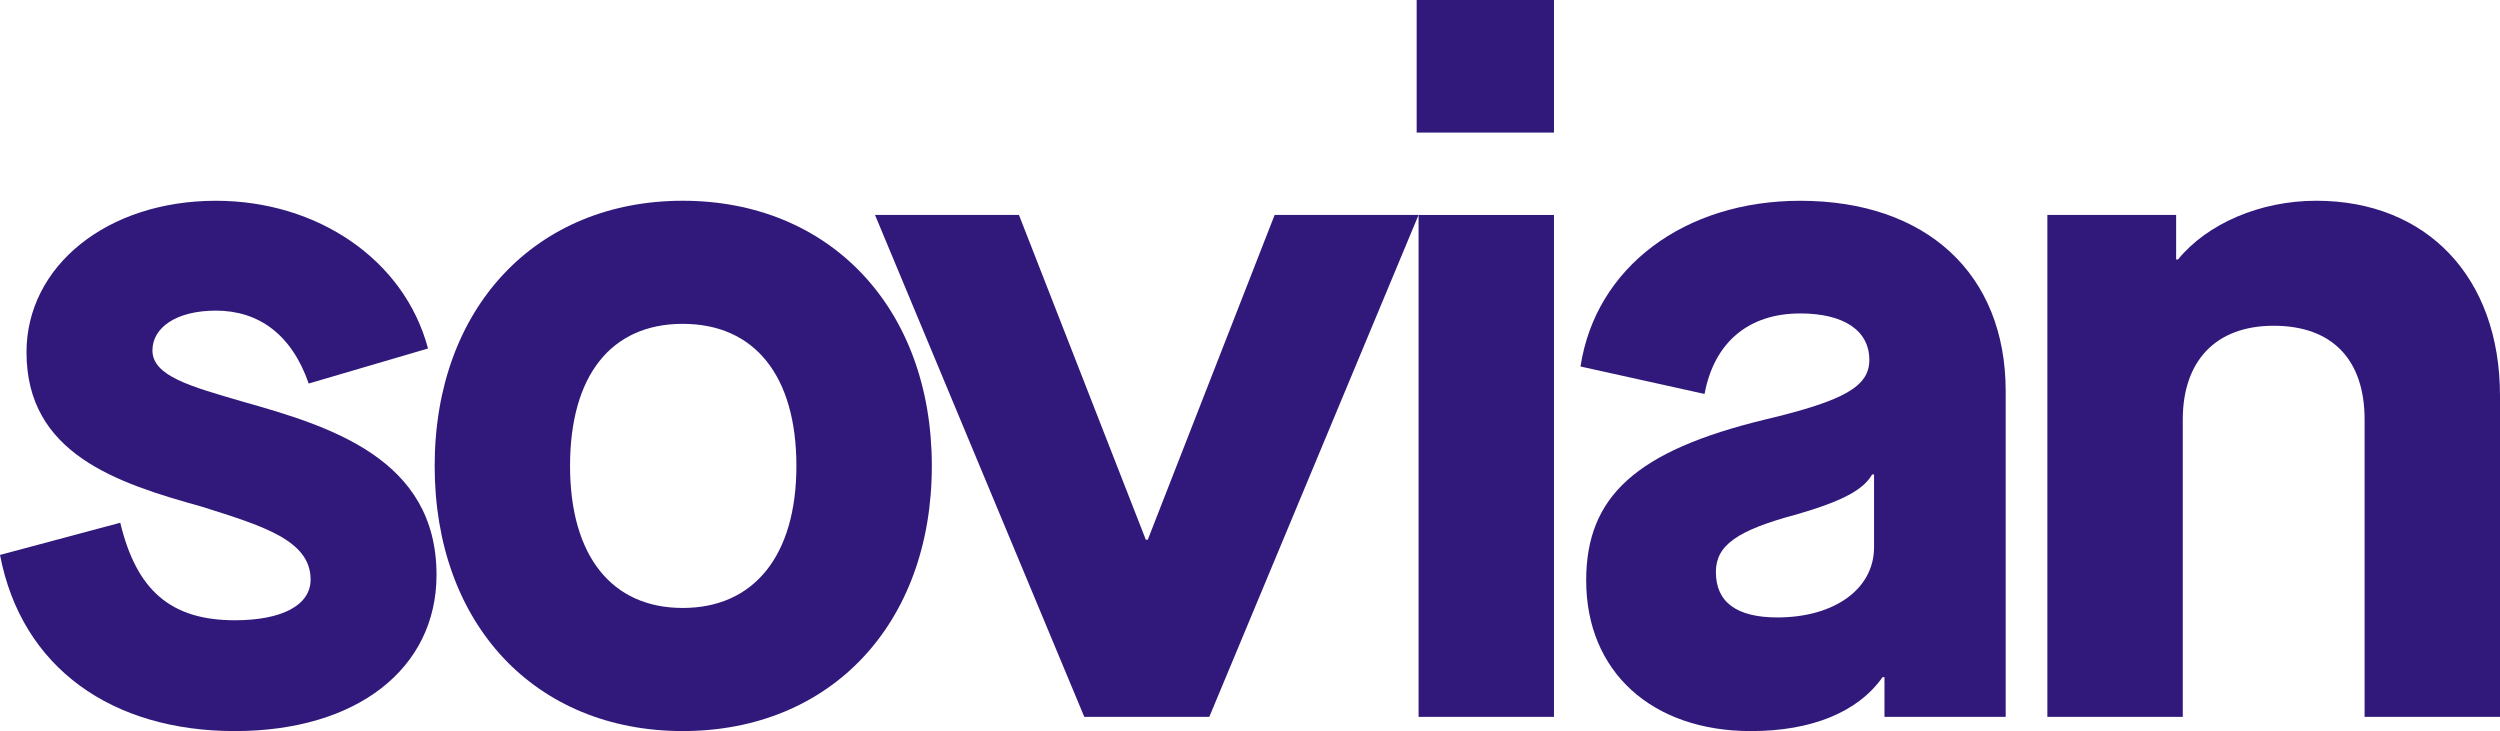
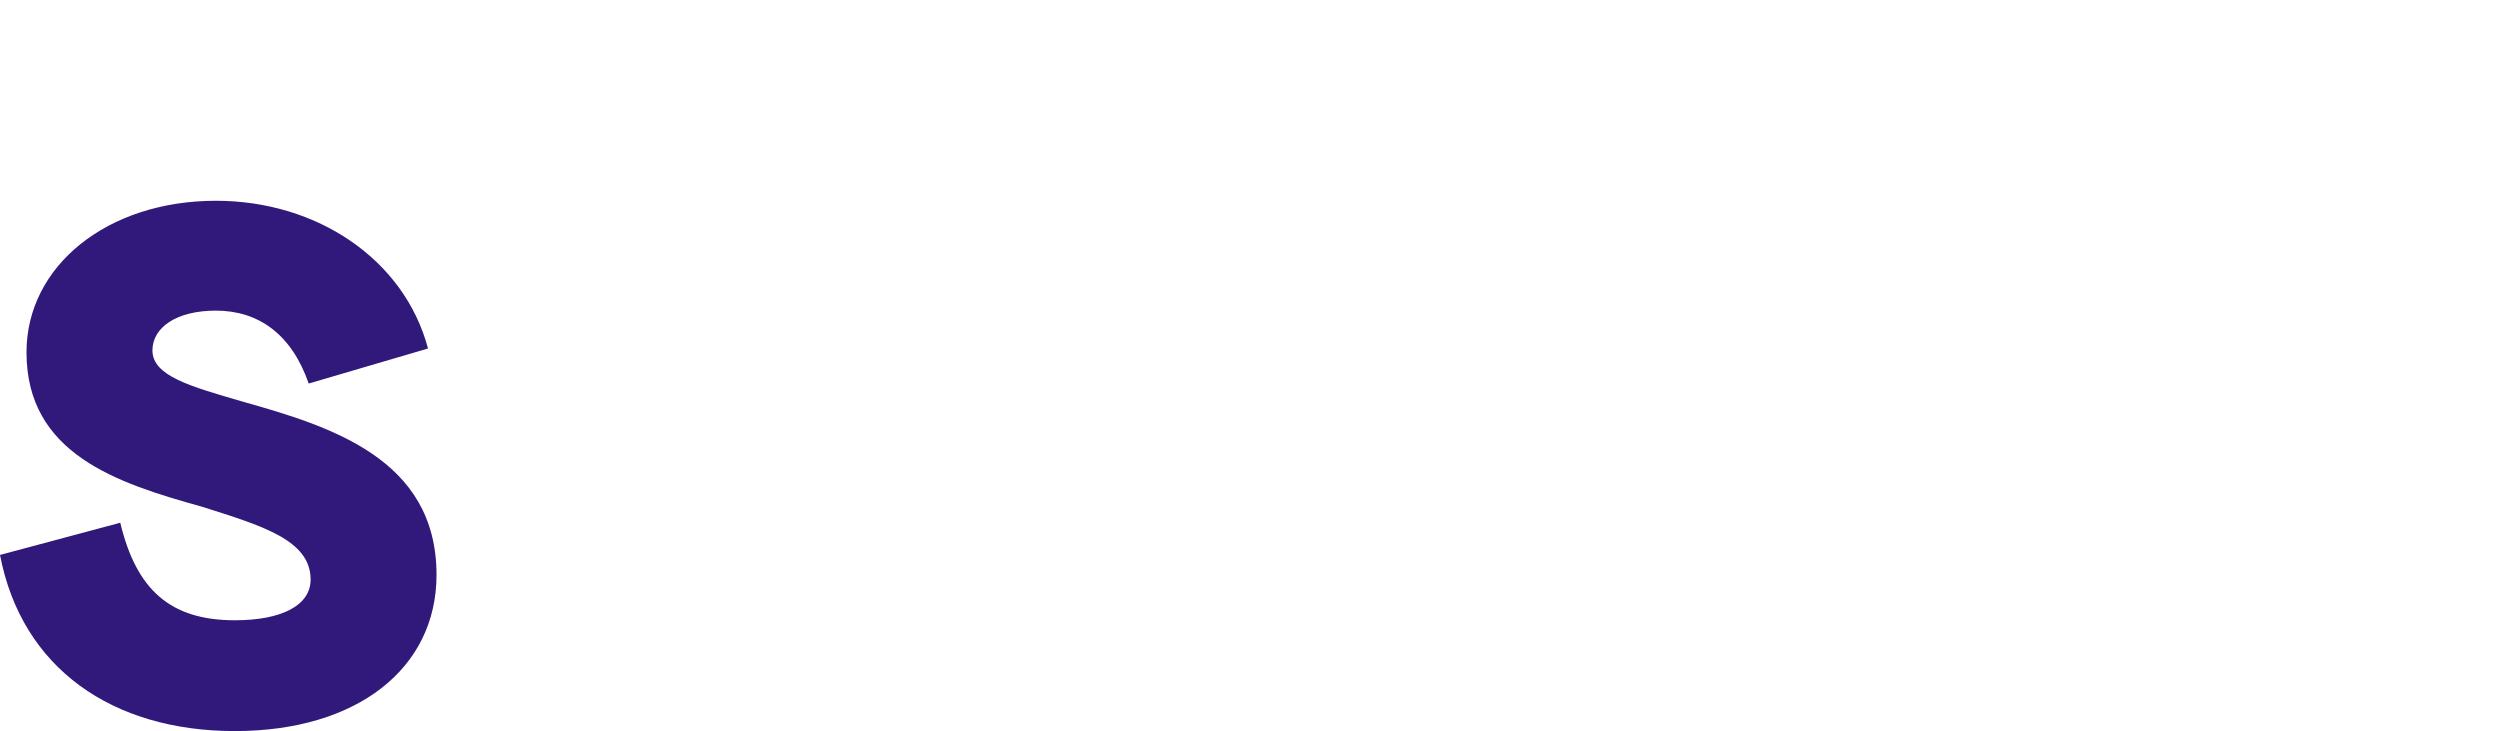
<svg xmlns="http://www.w3.org/2000/svg" id="Layer_1" viewBox="0 0 1102.75 322.47">
  <defs>
    <style>.cls-1{fill:#31197b;stroke-width:0px;}</style>
  </defs>
  <path class="cls-1" d="M0,244.78l53.05-14.2c7.1,29.66,22.14,43.02,50.54,43.02,20.89,0,33.42-6.68,33.42-17.96,0-17.54-21.72-23.81-48.04-32.16-37.59-10.44-77.28-23.39-77.28-68.09,0-38.01,35.51-66.83,83.54-66.83,44.69,0,83.12,25.9,93.57,65.16l-52.63,15.46c-7.52-21.72-22.14-32.16-40.94-32.16-17.54,0-27.99,7.52-27.99,17.54,0,11.28,16.71,15.87,39.68,22.56,38.43,10.86,85.63,25.06,85.63,76.44,0,41.35-35.09,68.92-88.97,68.92S9.61,294.9,0,244.78Z" />
-   <path class="cls-1" d="M191.73,205.51c0-69.76,44.69-116.96,109.44-116.96s109.86,47.2,109.86,116.96-44.69,116.96-109.86,116.96-109.44-47.2-109.44-116.96ZM351.29,205.51c0-39.68-18.38-62.66-50.13-62.66s-49.71,22.97-49.71,62.66,18.38,62.66,49.71,62.66,50.13-22.97,50.13-62.66Z" />
-   <path class="cls-1" d="M385.97,94.82h63.49l55.97,143.27h.84l55.97-143.27h63.49l-92.31,221.39h-55.14l-92.31-221.39Z" />
-   <path class="cls-1" d="M624.89,0h60.57v58.48h-60.57V0ZM625.73,94.82h59.73v221.39h-59.73V94.82Z" />
-   <path class="cls-1" d="M699.66,256.06c0-37.18,22.14-57.23,78.95-71.01,35.09-8.35,45.95-14.62,45.95-26.32,0-12.95-11.28-20.47-30.49-20.47-22.97,0-38.01,12.95-42.19,35.51l-54.72-12.11c6.68-43.86,45.95-73.1,96.91-73.1,55.55,0,90.64,32.16,90.64,83.96v143.69h-53.47v-17.54h-.83c-10.86,15.46-31.33,23.81-58.06,23.81-43.86,0-72.68-26.32-72.68-66.42ZM826.64,241.44v-32.16h-.84c-3.76,6.68-12.95,11.7-33,17.54-26.73,7.1-35.92,13.78-35.92,25.48,0,13.37,9.19,20.05,27.15,20.05,25.06,0,42.61-12.53,42.61-30.91Z" />
-   <path class="cls-1" d="M903.08,94.82h56.81v19.63h.83c12.95-15.87,36.34-25.9,60.99-25.9,48.45,0,81.04,33.42,81.04,86.05v141.6h-59.73v-131.16c0-26.32-14.2-41.35-40.1-41.35s-40.1,15.87-40.1,41.35v131.16h-59.73V94.82Z" />
</svg>